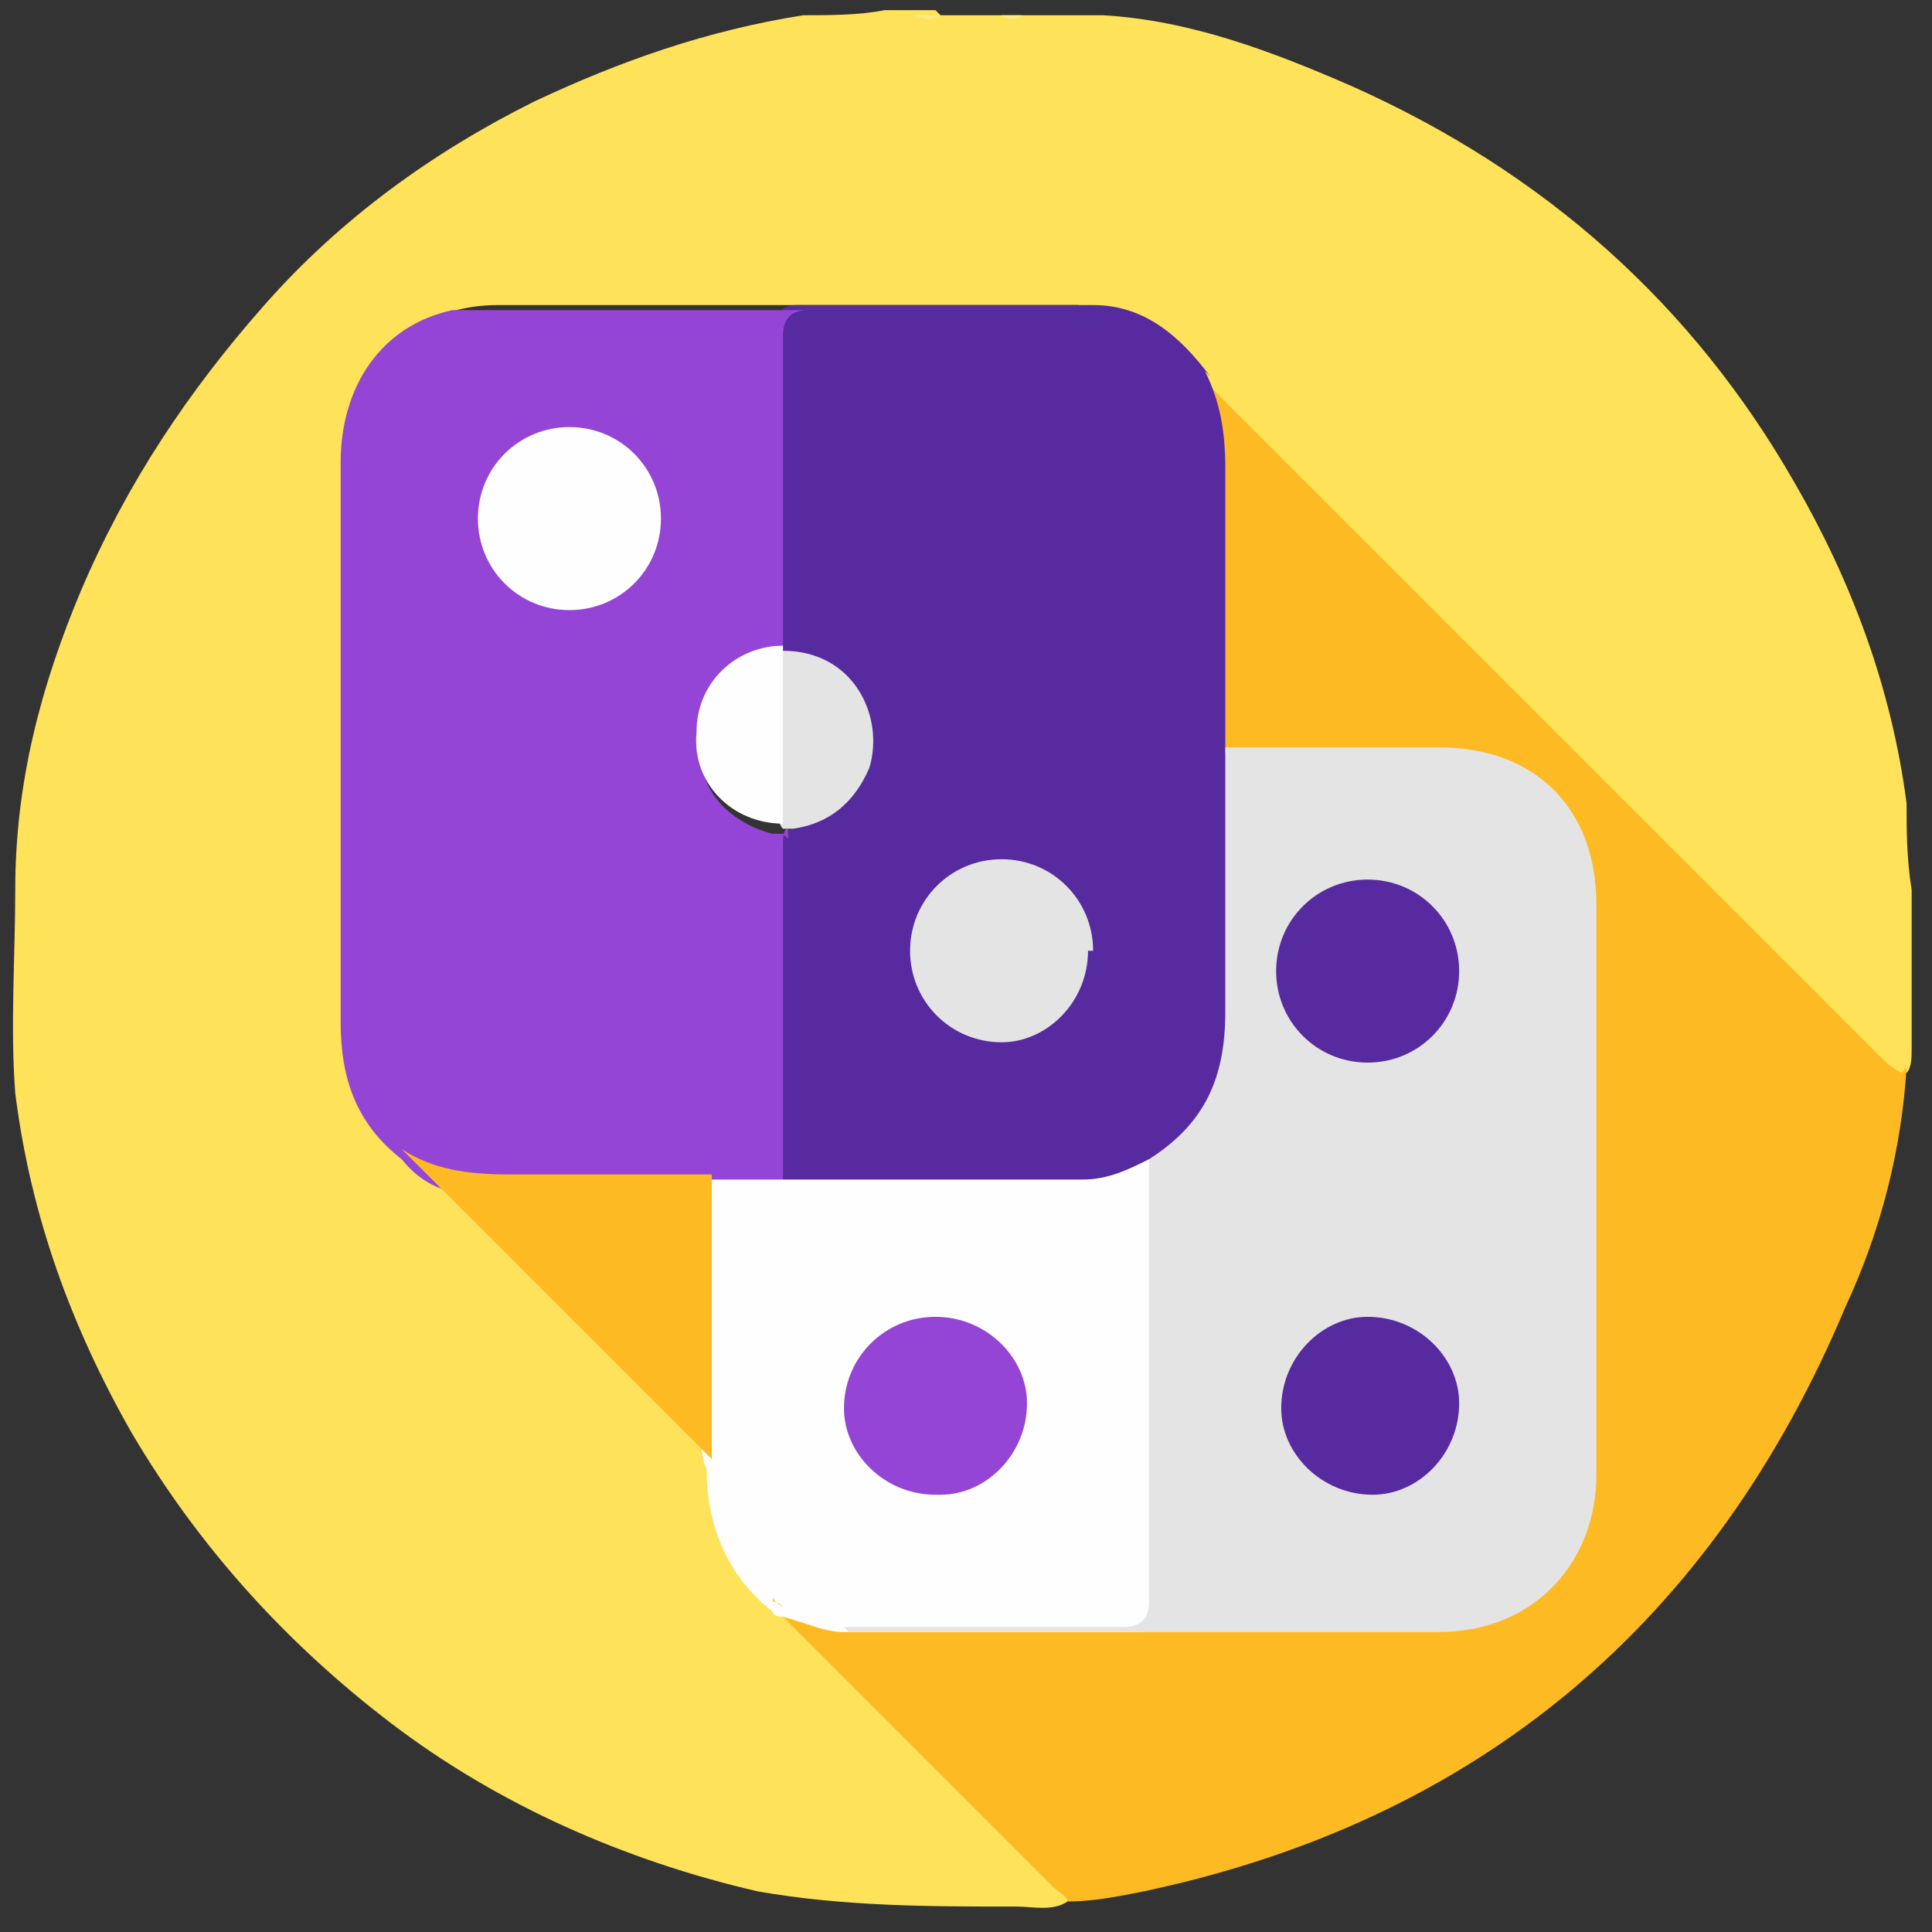
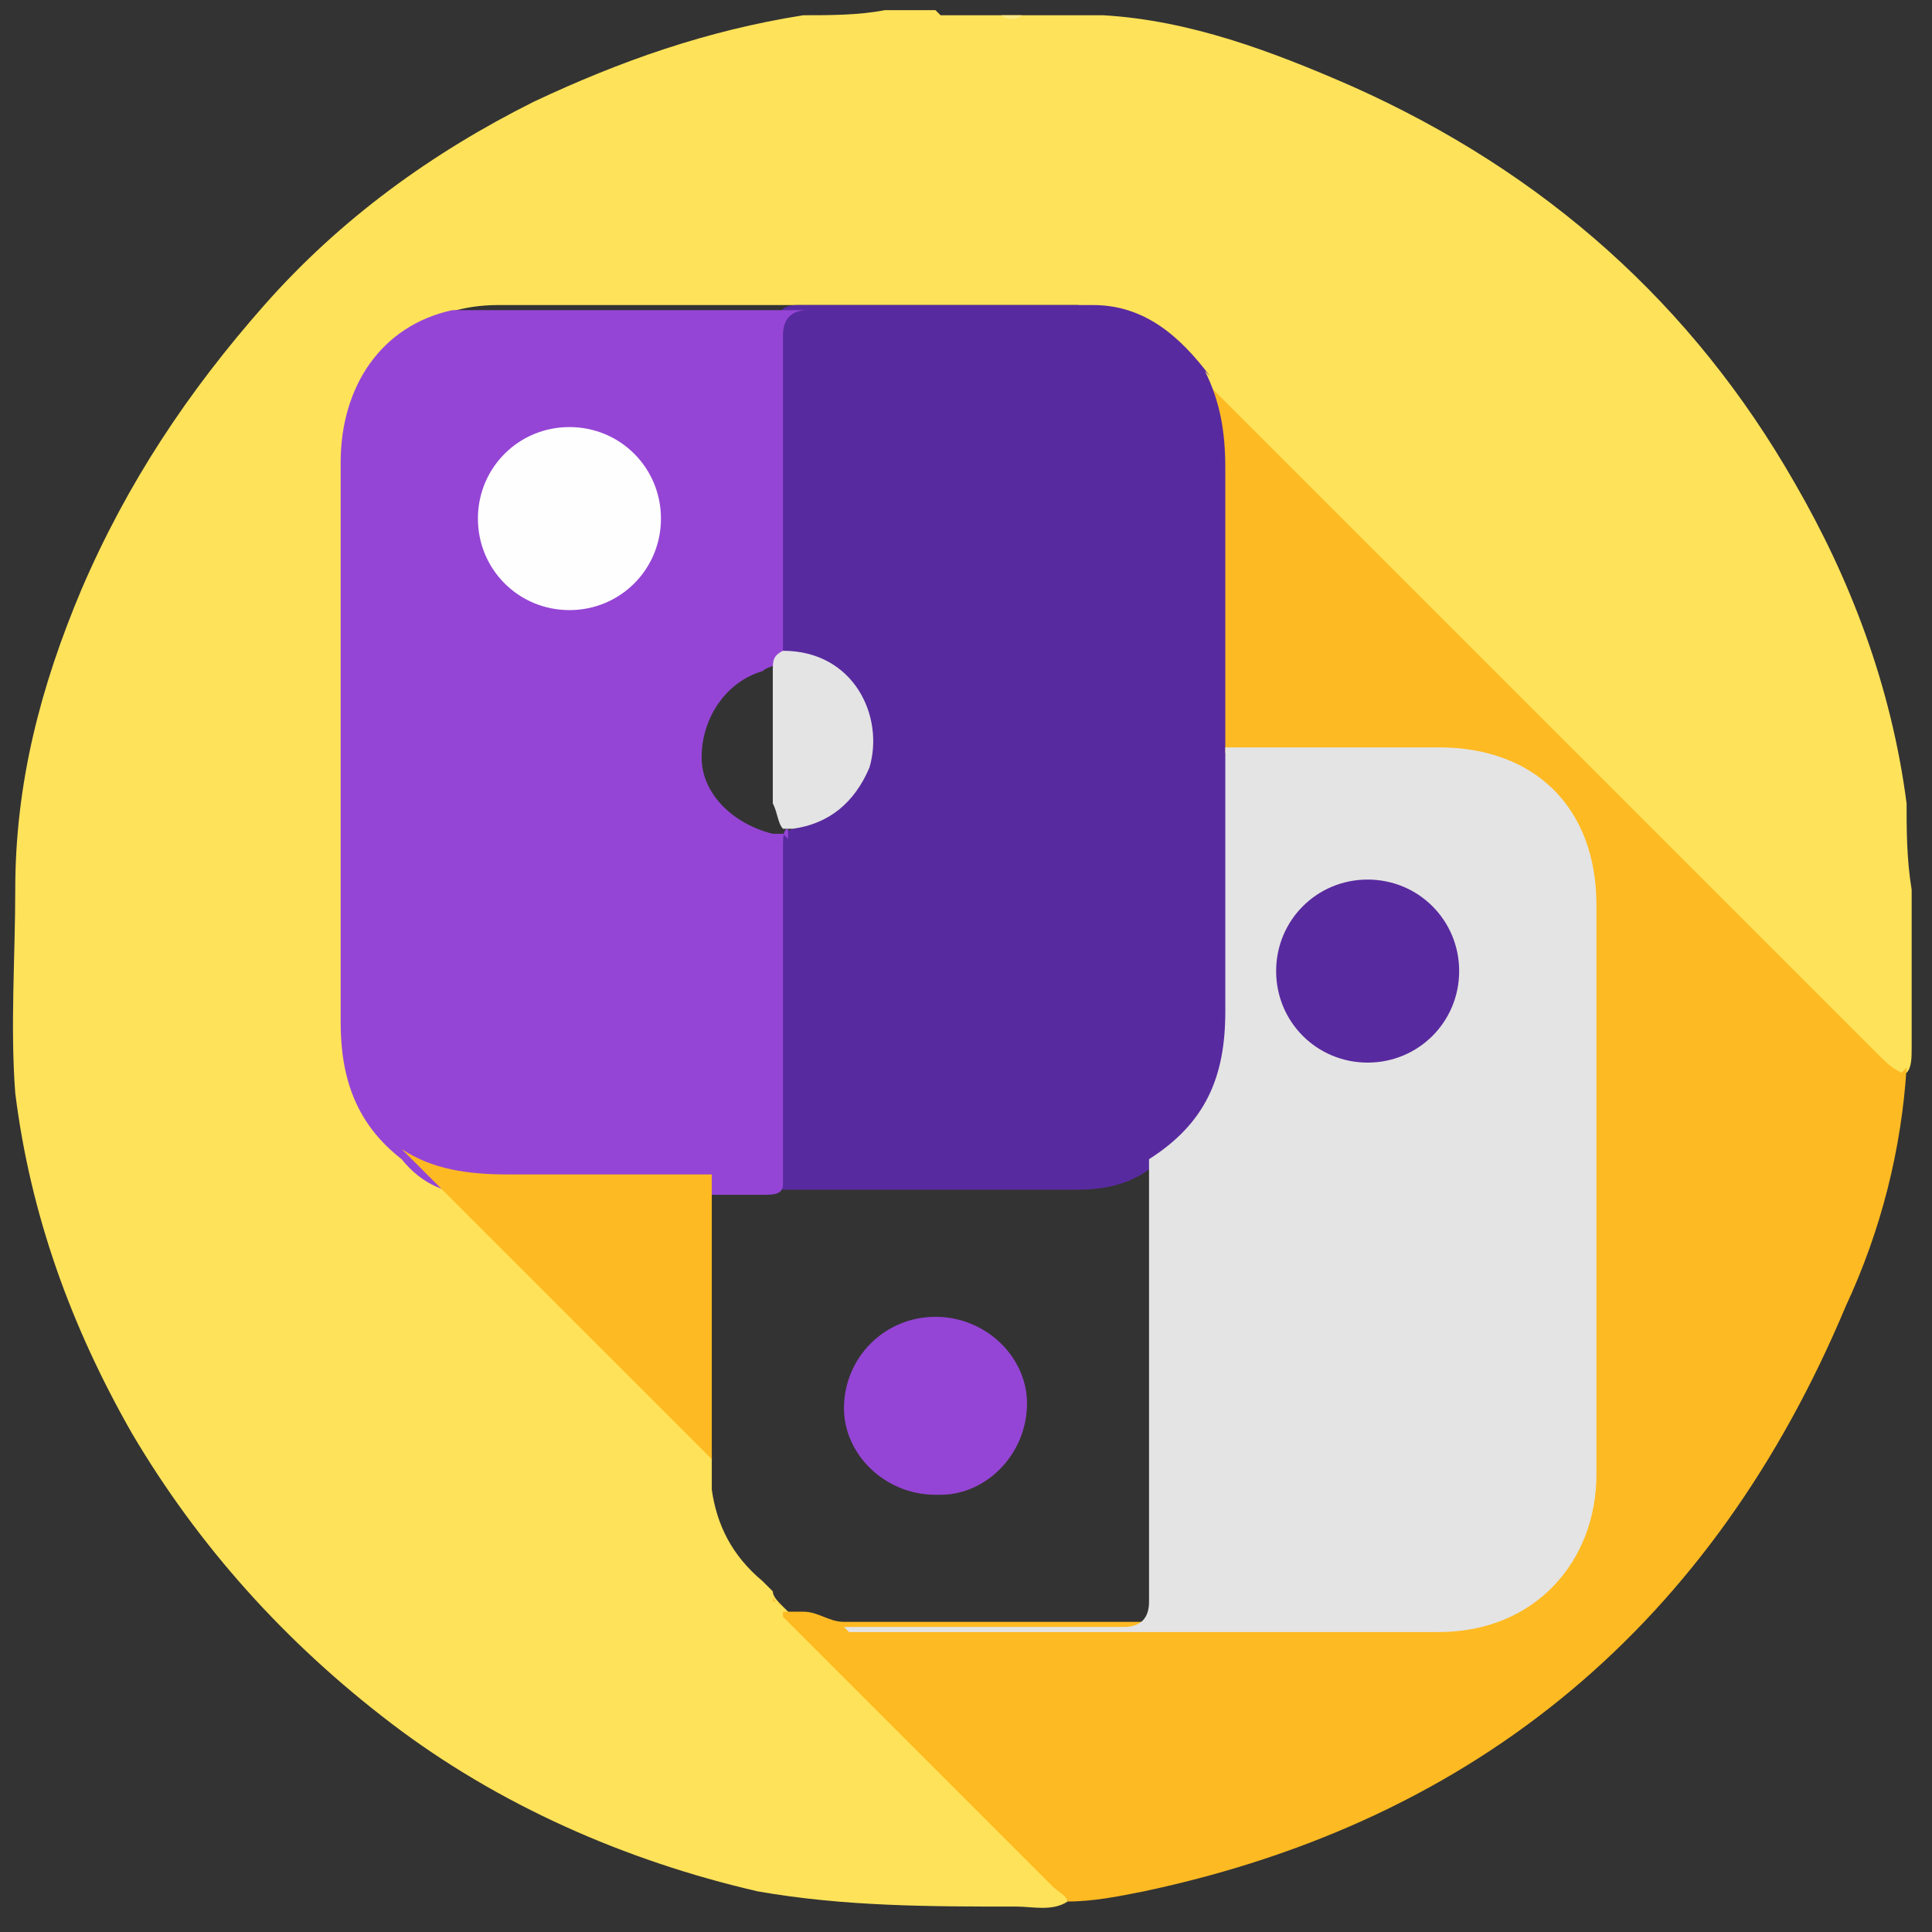
<svg xmlns="http://www.w3.org/2000/svg" id="providers_icn" data-name="providers icn" version="1.1" viewBox="0 0 38 38">
  <rect x="0" y="0" width="38" height="38" fill="#333333" stroke="none" />
  <g display="none">
    <path d="M15.4,23.2h-1l-1.9-3.1v3.1h-1v-4.7h1l1.9,3.1v-3.1h1v4.7Z" fill="#fff" stroke-width="0" />
-     <path d="M19.1,21.1h-1.9v1.3h2.2v.8h-3.2v-4.7h3.2v.8h-2.2v1.1h1.9v.8h0Z" fill="#fff" stroke-width="0" />
    <path d="M23.7,21.8l.6-3.4h1l-1.1,4.7h-1l-.8-3.2-.8,3.2h-1l-1.1-4.7h1l.6,3.4.8-3.4h.8l.8,3.4s.2,0,.2,0Z" fill="#fff" stroke-width="0" />
  </g>
  <g>
    <path d="M18.5.3h1.2c.1,0,.3,0,.4,0h.4c.4,0,.8,0,1.2,0,1.7.1,3.3.7,4.9,1.4,3.8,1.7,6.7,4.3,8.7,7.8,1.1,1.9,1.9,4,2.2,6.3,0,.5,0,1.1.1,1.7v2.6s0,0,0,.1v.4c0,.2,0,.4-.1.5-.2,0-.3,0-.4-.1-.1,0-.2-.2-.3-.3-4.2-4.2-8.4-8.4-12.6-12.6-.2-.2-.4-.5-.7-.7-.2-.1-.3-.3-.4-.5-.5-.6-1.1-.8-1.9-.9-.2,0-.5,0-.7,0-1.6,0-3.2,0-4.7,0-2,0-4,0-6,0-1.4,0-2.4.8-2.8,2,0,.2,0,.4,0,.6,0,3.9,0,7.8,0,11.7,0,.8.3,1.4.8,1.9,0,0,.2.1.2.2.1.3.4.5.6.7,1.7,1.7,3.4,3.4,5.1,5.1.1.1.2.2.3.4,0,.2,0,.5,0,.7.1.7.4,1.3,1,1.8,0,0,.1.1.2.2,0,.1.1.2.2.3.9.9,1.8,1.7,2.6,2.6.9.9,1.8,1.8,2.7,2.7.1.1.3.3.3.5-.3.2-.7.1-1,.1-1.7,0-3.4,0-5.1-.3-2.6-.6-5.1-1.7-7.2-3.3-2.1-1.6-3.8-3.5-5.1-5.7-1.2-2.1-2-4.3-2.3-6.7-.1-1.3,0-2.7,0-4,0-2.1.5-4,1.3-5.9.9-2.1,2.1-3.9,3.6-5.6,1.5-1.7,3.3-3,5.3-4,1.7-.8,3.4-1.4,5.3-1.7.5,0,1.1,0,1.6-.1h.5c.2,0,.3,0,.5,0Z" fill="#fee25a" stroke-width="0" />
-     <path d="M18.5.3c-.2.1-.3.1-.5,0h.5Z" fill="#fee982" stroke-width="0" />
    <path d="M20.1.3c-.1.1-.3.1-.4,0h.4Z" fill="#feea86" stroke-width="0" />
    <path d="M37.7,20.2c0,0,0,0,0-.1h0Z" fill="#fef1af" stroke-width="0" />
    <path d="M37.5,21c-.1,1.6-.5,3.2-1.2,4.7-2.6,6.2-7.2,10.1-13.8,11.5-.5.1-1,.2-1.5.2,0-.1-.2-.2-.3-.3-1.7-1.7-3.4-3.4-5-5-.1-.1-.2-.2-.3-.3,0,0,0,0,0-.1.1,0,.3,0,.4,0,.3,0,.5.2.8.2.3,0,.5,0,.8,0,1.6,0,3.1,0,4.7,0,2,0,4,0,6,0,1.4,0,2.5-.8,2.8-2,0-.2,0-.5,0-.8,0-3.8,0-7.6,0-11.4,0-1.5-1.1-2.8-2.8-2.8-1.3,0-2.5,0-3.8,0-.2,0-.4,0-.6-.1-.1-.2-.1-.4-.1-.6,0-1.7,0-3.4,0-5.2,0-.5,0-.9-.2-1.3,0-.1-.1-.3,0-.4.2,0,.2.2.4.3,4.4,4.4,8.8,8.8,13.2,13.2.1.1.2.2.4.3Z" fill="#feba22" stroke-width="0" />
    <path d="M23.7,7.3c.3.6.4,1.2.4,1.9,0,1.9,0,3.7,0,5.6.1.1.1.3.1.4,0,1.8,0,3.5,0,5.3,0,1.1-.6,2-1.6,2.5-.4.3-.9.4-1.4.4-1.8,0-3.6,0-5.4,0-.1,0-.3,0-.4,0-.2-.1-.2-.3-.2-.5,0-2,0-4,0-6,0-.2,0-.3.2-.5.1-.1.3-.1.5-.2.7-.2,1.1-.8,1.1-1.5,0-.8-.4-1.4-1.1-1.6-.2,0-.5,0-.6-.3,0-.2,0-.3,0-.5,0-1.9,0-3.8,0-5.6,0,0,0-.2,0-.3,0-.3.1-.4.4-.4.7,0,1.4,0,2.1,0,1.2,0,2.5,0,3.7,0,1,0,1.7.6,2.3,1.4Z" fill="#582a9f" stroke-width="0" />
    <path d="M15.5,16.3c-.1,0-.1.2-.1.4,0,2.1,0,4.1,0,6.2,0,.1,0,.2,0,.4,0,.2-.2.2-.4.2-.3,0-.7,0-1,0-1.5,0-3,0-4.6,0-.6,0-1.1-.2-1.5-.7-.9-.7-1.2-1.6-1.2-2.7,0-3.7,0-7.3,0-11,0-1.5.8-2.7,2.2-3,.3,0,.6,0,.9,0,3.7,0,7.4,0,11.2,0,.1,0,.3,0,.4,0-1.8,0-3.7,0-5.5,0q-.5,0-.5.5c0,2.1,0,4.2,0,6.4,0,0,0,0,0,0-.1.1-.3.1-.4.2-.7.2-1.2.9-1.2,1.7,0,.7.6,1.3,1.4,1.5,0,0,.2,0,.2,0,0,0,0,0,.1.1Z" fill="#9545d5" stroke-width="0" />
-     <path d="M14,23.2c.5,0,1,0,1.5,0,1.9,0,3.9,0,5.8,0,.5,0,.9-.2,1.3-.4.2,0,.2.1.2.3,0,.1,0,.3,0,.4,0,2.6,0,5.2,0,7.9,0,.1,0,.2,0,.4,0,.2-.1.3-.4.3-1.9,0-3.9,0-5.8,0,0,0,0,0,0,0-.4,0-.8-.2-1.2-.3,0,0-.2,0-.2-.1-.9-.7-1.3-1.7-1.3-2.8-.1-.2-.1-.4-.1-.6,0-1.5,0-2.9,0-4.4,0-.2,0-.4.2-.5Z" fill="#fefefe" stroke-width="0" />
+     <path d="M14,23.2Z" fill="#fefefe" stroke-width="0" />
    <path d="M14,23.2c0,1.8,0,3.7,0,5.5-.9-.9-1.8-1.8-2.7-2.7-1-1-2-2-3.1-3.1-.1-.1-.2-.2-.3-.3.6.4,1.3.5,2.1.5,1.3,0,2.6,0,4,0Z" fill="#feba22" stroke-width="0" />
    <path d="M15.2,31.5c0,0,.1,0,.2.1,0,0,0,0,0,0,0,0-.2-.1-.2-.2Z" fill="#fec331" stroke-width="0" />
    <path d="M16.6,32c1.8,0,3.7,0,5.5,0q.5,0,.5-.5c0-2.7,0-5.5,0-8.2,0-.2,0-.3,0-.5,1.1-.7,1.5-1.6,1.5-2.9,0-1.7,0-3.5,0-5.2,1.4,0,2.8,0,4.2,0,1.9,0,3.1,1.2,3.1,3.1,0,3.7,0,7.4,0,11.2,0,1.7-1.2,3.1-3.1,3.1-3.7,0-7.4,0-11.1,0-.2,0-.3,0-.5,0Z" fill="#e4e4e4" stroke-width="0" />
-     <path d="M21.4,18.7c0,1-.8,1.8-1.7,1.8-1,0-1.8-.8-1.8-1.8,0-1,.8-1.8,1.8-1.8,1,0,1.8.8,1.8,1.8Z" fill="#e4e4e4" stroke-width="0" />
    <path d="M15.5,16.3h-.1c-.1-.1-.1-.3-.2-.5,0-.9,0-1.7,0-2.6,0-.2,0-.3.2-.4,0,0,0,0,0,0,1.4,0,2,1.3,1.7,2.3-.3.7-.8,1.1-1.5,1.2Z" fill="#e4e4e4" stroke-width="0" />
    <path d="M9.4,10.2c0-1,.8-1.8,1.8-1.8,1,0,1.8.8,1.8,1.8,0,1-.8,1.8-1.8,1.8-1,0-1.8-.8-1.8-1.8Z" fill="#fefefe" stroke-width="0" />
-     <path d="M15.4,12.7c0,1.2,0,2.3,0,3.5-1,0-1.8-.8-1.7-1.8,0-1,.8-1.7,1.7-1.7Z" fill="#fefefe" stroke-width="0" />
    <path d="M18.4,29.4c-1,0-1.8-.8-1.8-1.7,0-1,.8-1.8,1.8-1.8,1,0,1.8.8,1.8,1.7,0,1-.8,1.8-1.7,1.8Z" fill="#9545d5" stroke-width="0" />
    <path d="M28.7,19.1c0,1-.8,1.8-1.8,1.8-1,0-1.8-.8-1.8-1.8,0-1,.8-1.8,1.8-1.8,1,0,1.8.8,1.8,1.8Z" fill="#582a9f" stroke-width="0" />
-     <path d="M28.7,27.6c0,1-.8,1.8-1.7,1.8-1,0-1.8-.8-1.8-1.7,0-1,.8-1.8,1.7-1.8,1,0,1.8.8,1.8,1.7Z" fill="#582a9f" stroke-width="0" />
  </g>
</svg>